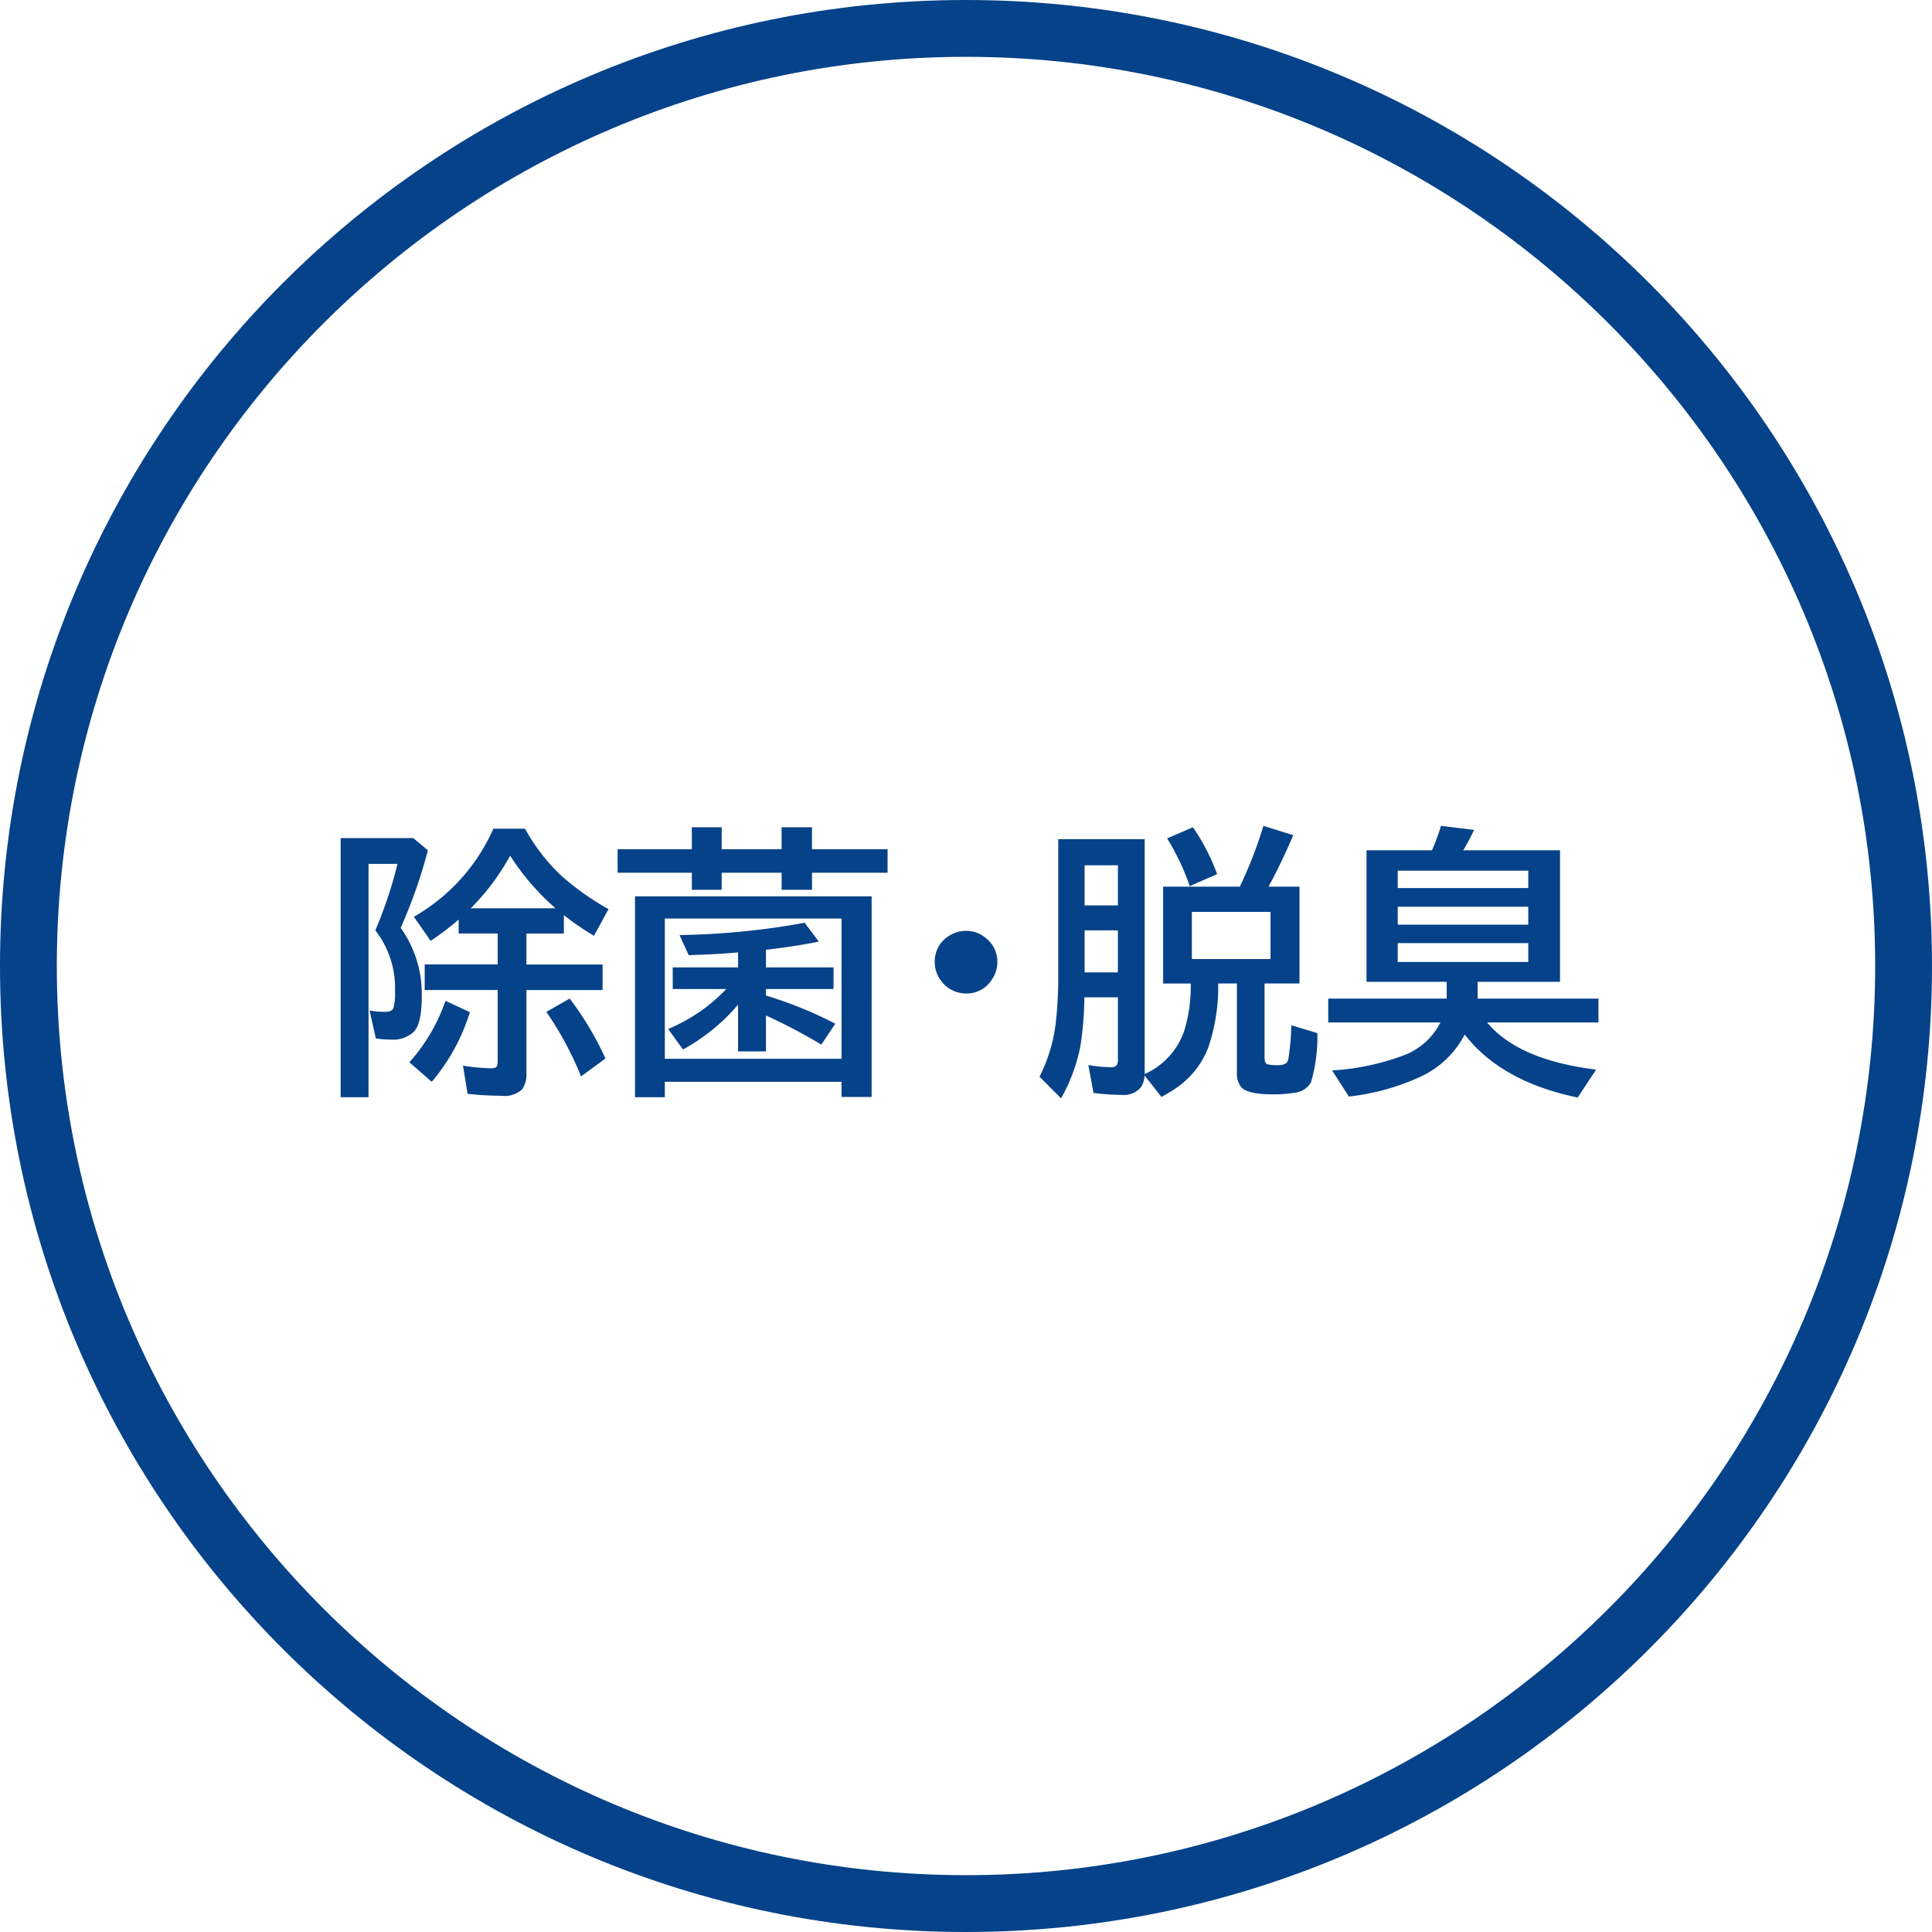
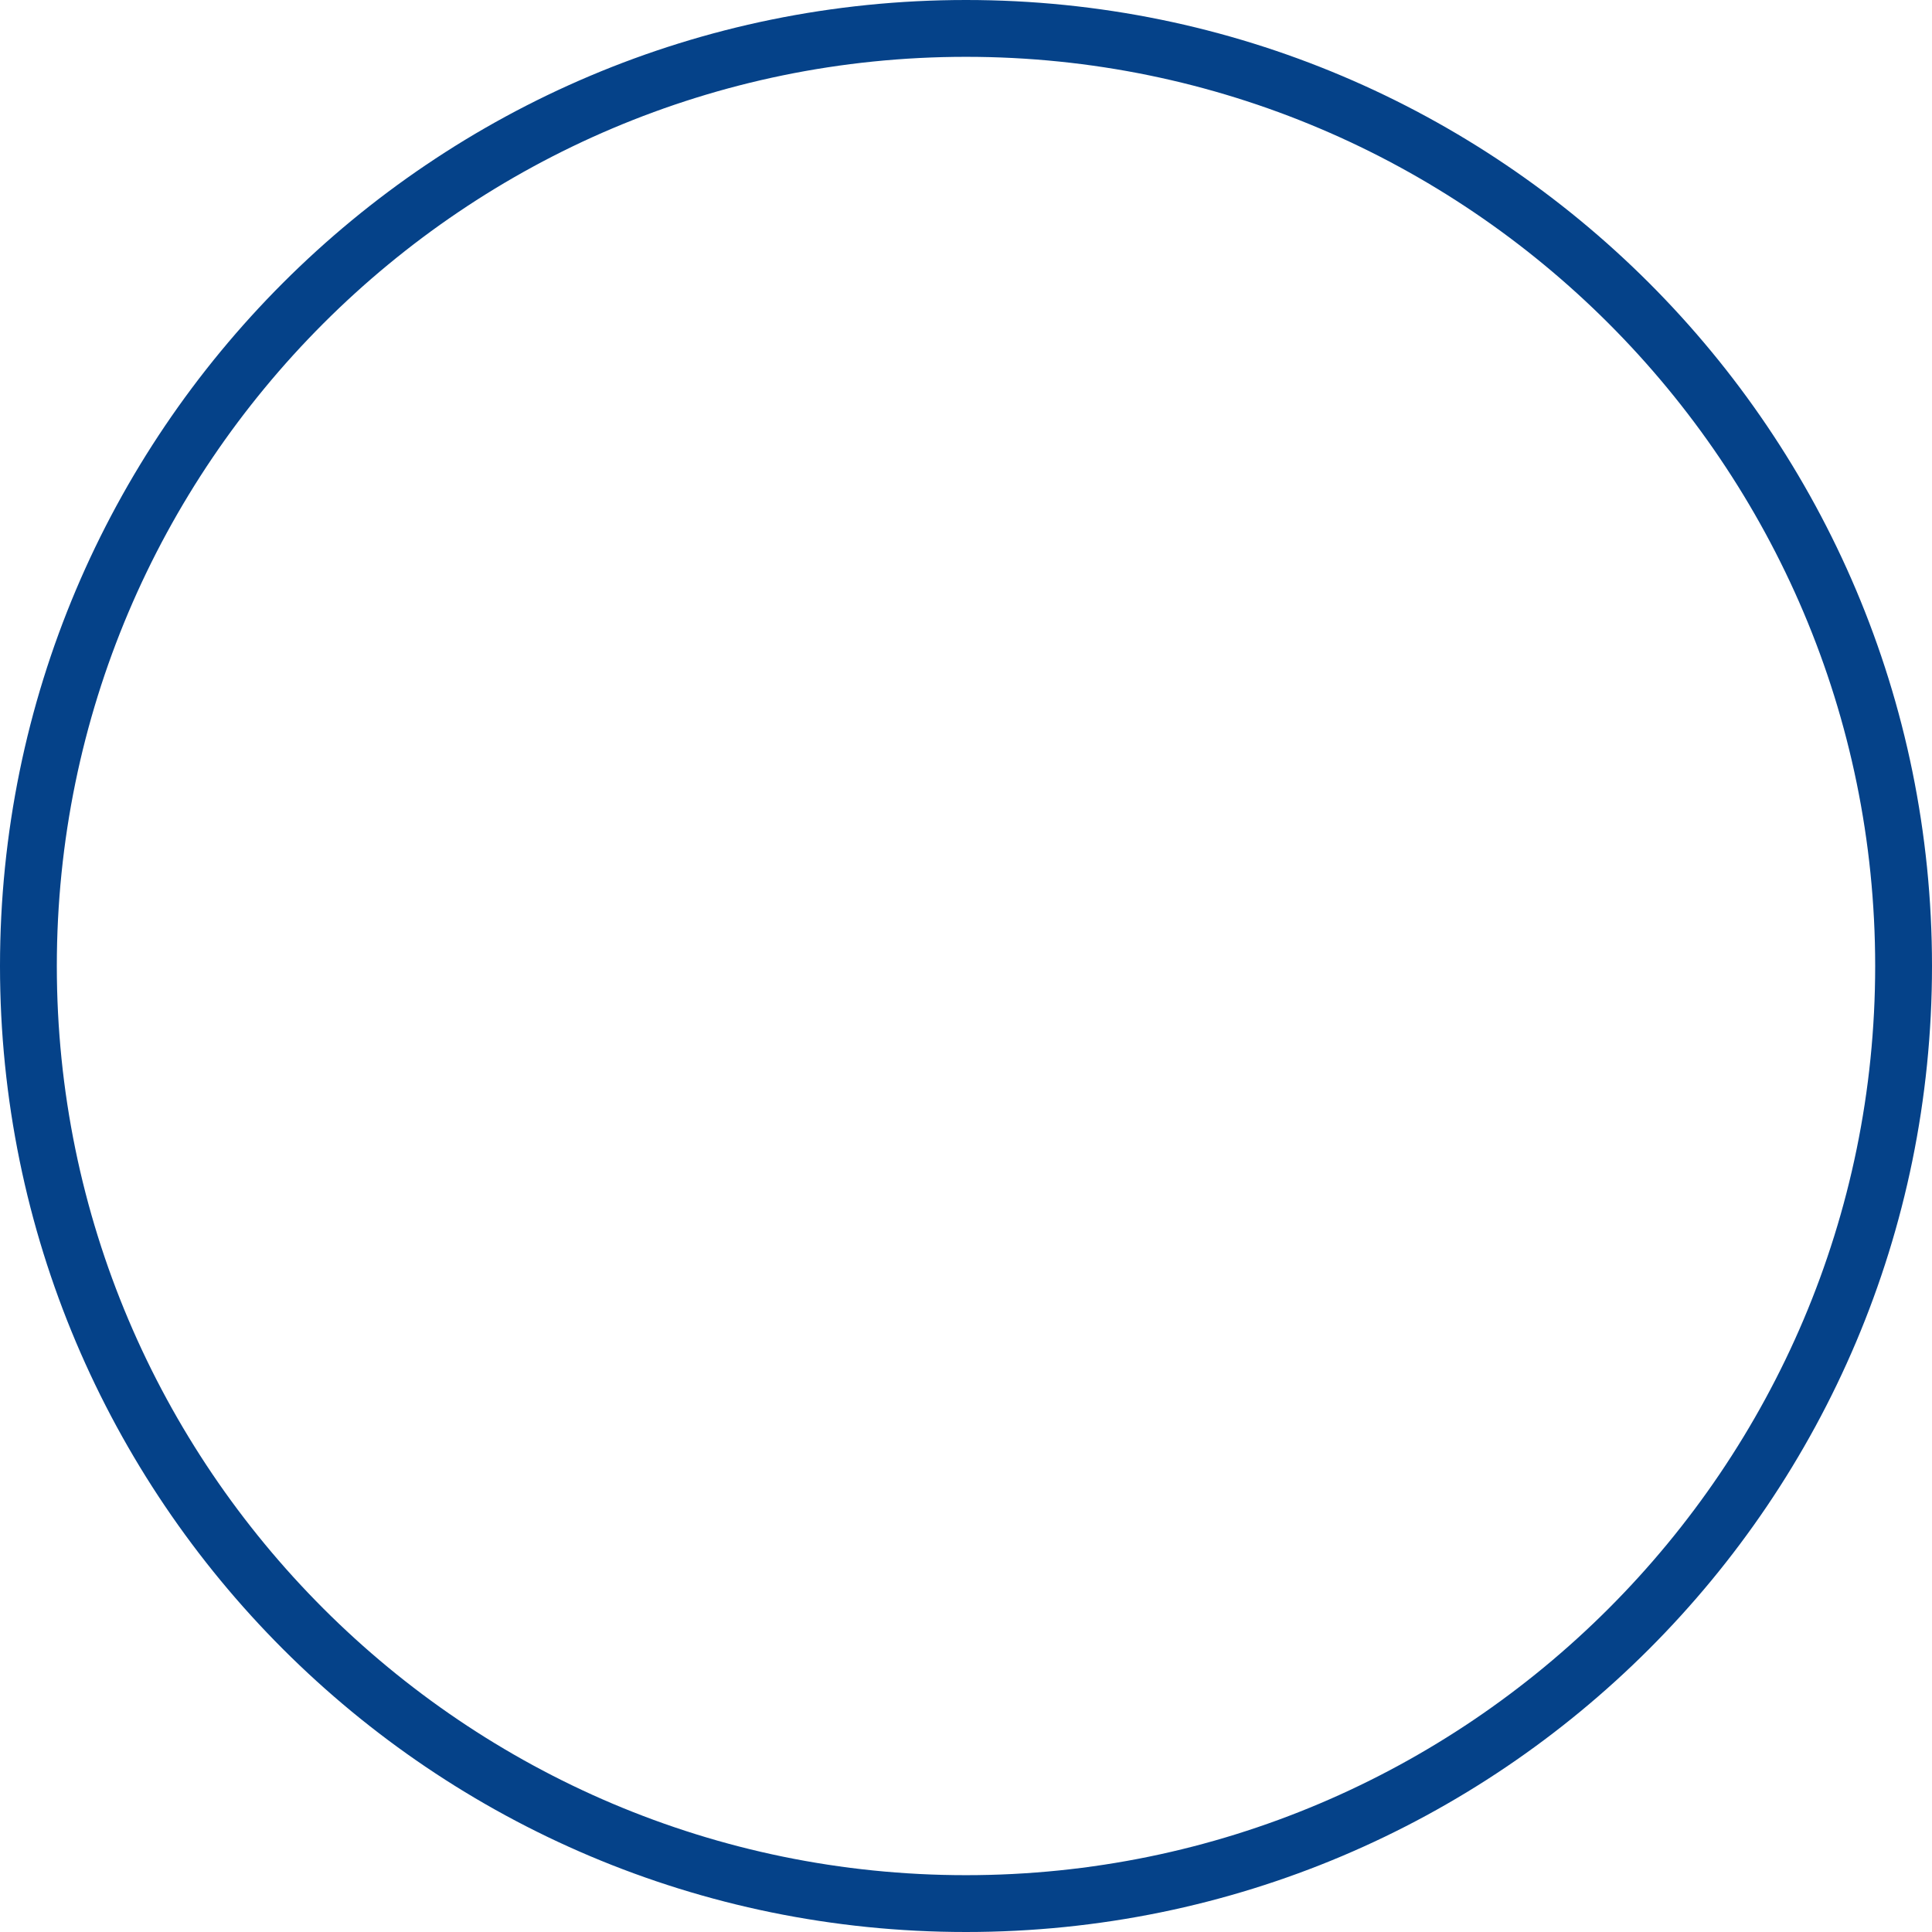
<svg xmlns="http://www.w3.org/2000/svg" width="204" height="204" viewBox="0 0 204 204">
  <g id="kv-feat1" transform="translate(-871 -4203)">
    <g id="パス_25" data-name="パス 25" transform="translate(871 4203)" fill="none">
-       <path d="M102,0A102,102,0,1,1,0,102,102,102,0,0,1,102,0Z" stroke="none" />
      <path d="M 102 6 C 49.065 6 6 49.065 6 102 C 6 154.935 49.065 198 102 198 C 154.935 198 198 154.935 198 102 C 198 49.065 154.935 6 102 6 M 102 0 C 158.333 0 204 45.667 204 102 C 204 158.333 158.333 204 102 204 C 45.667 204 0 158.333 0 102 C 0 45.667 45.667 0 102 0 Z" stroke="none" fill="#054289" />
    </g>
-     <path id="パス_54" data-name="パス 54" d="M-53.569-15.908a29.594,29.594,0,0,1-2.959,2.256L-58.3-16.2a19.988,19.988,0,0,0,8.394-9.3h3.34a20.149,20.149,0,0,0,3.9,5.024,28.551,28.551,0,0,0,4.922,3.472l-1.538,2.813a27.775,27.775,0,0,1-3.179-2.183v1.948h-3.955v3.267h8.042v2.7h-8.042v8.7a2.865,2.865,0,0,1-.439,1.772A2.758,2.758,0,0,1-49.1,2.7a31.207,31.207,0,0,1-3.53-.205l-.483-2.974a20.571,20.571,0,0,0,2.944.278q.542,0,.645-.234a1.666,1.666,0,0,0,.073-.586V-8.467h-7.705v-2.7h7.705v-3.267h-4.116Zm1.274-1.187h8.95a26.077,26.077,0,0,1-4.79-5.552A24.353,24.353,0,0,1-52.295-17.095Zm-7.4,2.065a11.945,11.945,0,0,1,2.227,7.295q0,2.7-.776,3.618a3.207,3.207,0,0,1-2.578.879,8.591,8.591,0,0,1-1.494-.117L-62.974-6.3a9.981,9.981,0,0,0,1.6.146q.762,0,.923-.425a6.076,6.076,0,0,0,.161-1.8,9.919,9.919,0,0,0-2.08-6.387,45.742,45.742,0,0,0,2.344-7.017h-3.062V2.856h-2.944V-24.507h7.661l1.553,1.289A53.36,53.36,0,0,1-59.692-15.029ZM-58.77-.835a19.1,19.1,0,0,0,3.809-6.489l2.578,1.2A20.974,20.974,0,0,1-56.411,1.23ZM-40.649.659a34.789,34.789,0,0,0-3.662-6.812l2.461-1.406A32.3,32.3,0,0,1-38.071-1.23Zm11.7-23.994v-2.314H-25.8v2.314h6.328v-2.314h3.208v2.314h7.983v2.49H-16.26v1.8h-3.208v-1.8H-25.8v1.8h-3.149v-1.8h-7.837v-2.49Zm4.878,16.421a20.613,20.613,0,0,1-5.815,4.731L-31.45-4.351a17.985,17.985,0,0,0,6.138-4.219h-5.654v-2.285h6.9v-1.582q-1.948.19-5.215.293l-.967-2.124a78.969,78.969,0,0,0,13.213-1.3l1.494,1.992q-2.344.483-5.581.864v1.86h7.134v2.285h-7.134v.688A42.946,42.946,0,0,1-13.8-4.907L-15.278-2.7a57.7,57.7,0,0,0-5.845-3.076v3.794h-2.944Zm14.106-11.44V2.827H-13.14V1.23H-31.8V2.856h-3.149V-18.354ZM-31.8-16.011V-1.2H-13.14v-14.81Zm31.831,1.3a3.163,3.163,0,0,1,2.065.762A3.149,3.149,0,0,1,3.311-11.4a3.154,3.154,0,0,1-.542,1.772A3.125,3.125,0,0,1-.015-8.1a3.175,3.175,0,0,1-1.509-.381,3.005,3.005,0,0,1-.967-.776A3.263,3.263,0,0,1-3.3-11.426a3.127,3.127,0,0,1,1.421-2.7A3.277,3.277,0,0,1,.029-14.707ZM18.867.41A7.737,7.737,0,0,0,23.057-4.2a15.968,15.968,0,0,0,.674-4.951H20.815V-19.38h8.1a46.777,46.777,0,0,0,2.49-6.416l3.149.981q-1.172,2.783-2.607,5.435h3.267V-9.155H31.523v7.778q0,.688.322.762a5.048,5.048,0,0,0,1.113.088q.938,0,1.069-.586a25.853,25.853,0,0,0,.322-3.633l2.754.835a17.338,17.338,0,0,1-.659,5.142,2.179,2.179,0,0,1-1.7,1.143,13.238,13.238,0,0,1-2.373.176q-2.637,0-3.325-.762A2.408,2.408,0,0,1,28.608.176V-9.155H26.631a20.031,20.031,0,0,1-1.04,6.738,9.218,9.218,0,0,1-3.237,4.189A17.173,17.173,0,0,1,20.64,2.827L18.853.557A2.44,2.44,0,0,1,18.472,1.8a2.356,2.356,0,0,1-2.095.806A21.871,21.871,0,0,1,13.462,2.4L12.92-.542a15.776,15.776,0,0,0,2.314.234.872.872,0,0,0,.63-.161.877.877,0,0,0,.176-.645V-7.69H12.5a36.13,36.13,0,0,1-.41,5.083,18.316,18.316,0,0,1-2.051,5.581L7.764.688A17.018,17.018,0,0,0,9.507-5.259a43.237,43.237,0,0,0,.234-4.834v-14.3h9.126V.41ZM32.153-11.733v-4.98H23.848v4.98Zm-19.629-9.9V-17.4H16.04v-4.233Zm0,6.87v4.438H16.04v-4.438Zm11.1-4.673a24.786,24.786,0,0,0-2.388-5.039l2.725-1.172A21.609,21.609,0,0,1,26.514-20.7ZM50.757-9.331H42.29V-23.218H49.2l.117-.264a20.379,20.379,0,0,0,.835-2.314l3.5.425A23.551,23.551,0,0,1,52.5-23.218H62.725V-9.331h-8.7v1.772H66.782v2.52H55.02q3.311,3.97,11.514,4.98L64.585,2.886q-8.071-1.67-11.924-6.65A9.962,9.962,0,0,1,48.149.615a24.322,24.322,0,0,1-7.72,2.168L38.657.029a26.012,26.012,0,0,0,7.72-1.655A7.2,7.2,0,0,0,50.1-5.039H38.247v-2.52h12.51ZM45.586-21.064v1.831H59.37v-1.831Zm0,3.809v1.89H59.37v-1.89Zm0,3.838v1.992H59.37v-1.992Z" transform="translate(973 4316)" fill="#054289" />
  </g>
</svg>